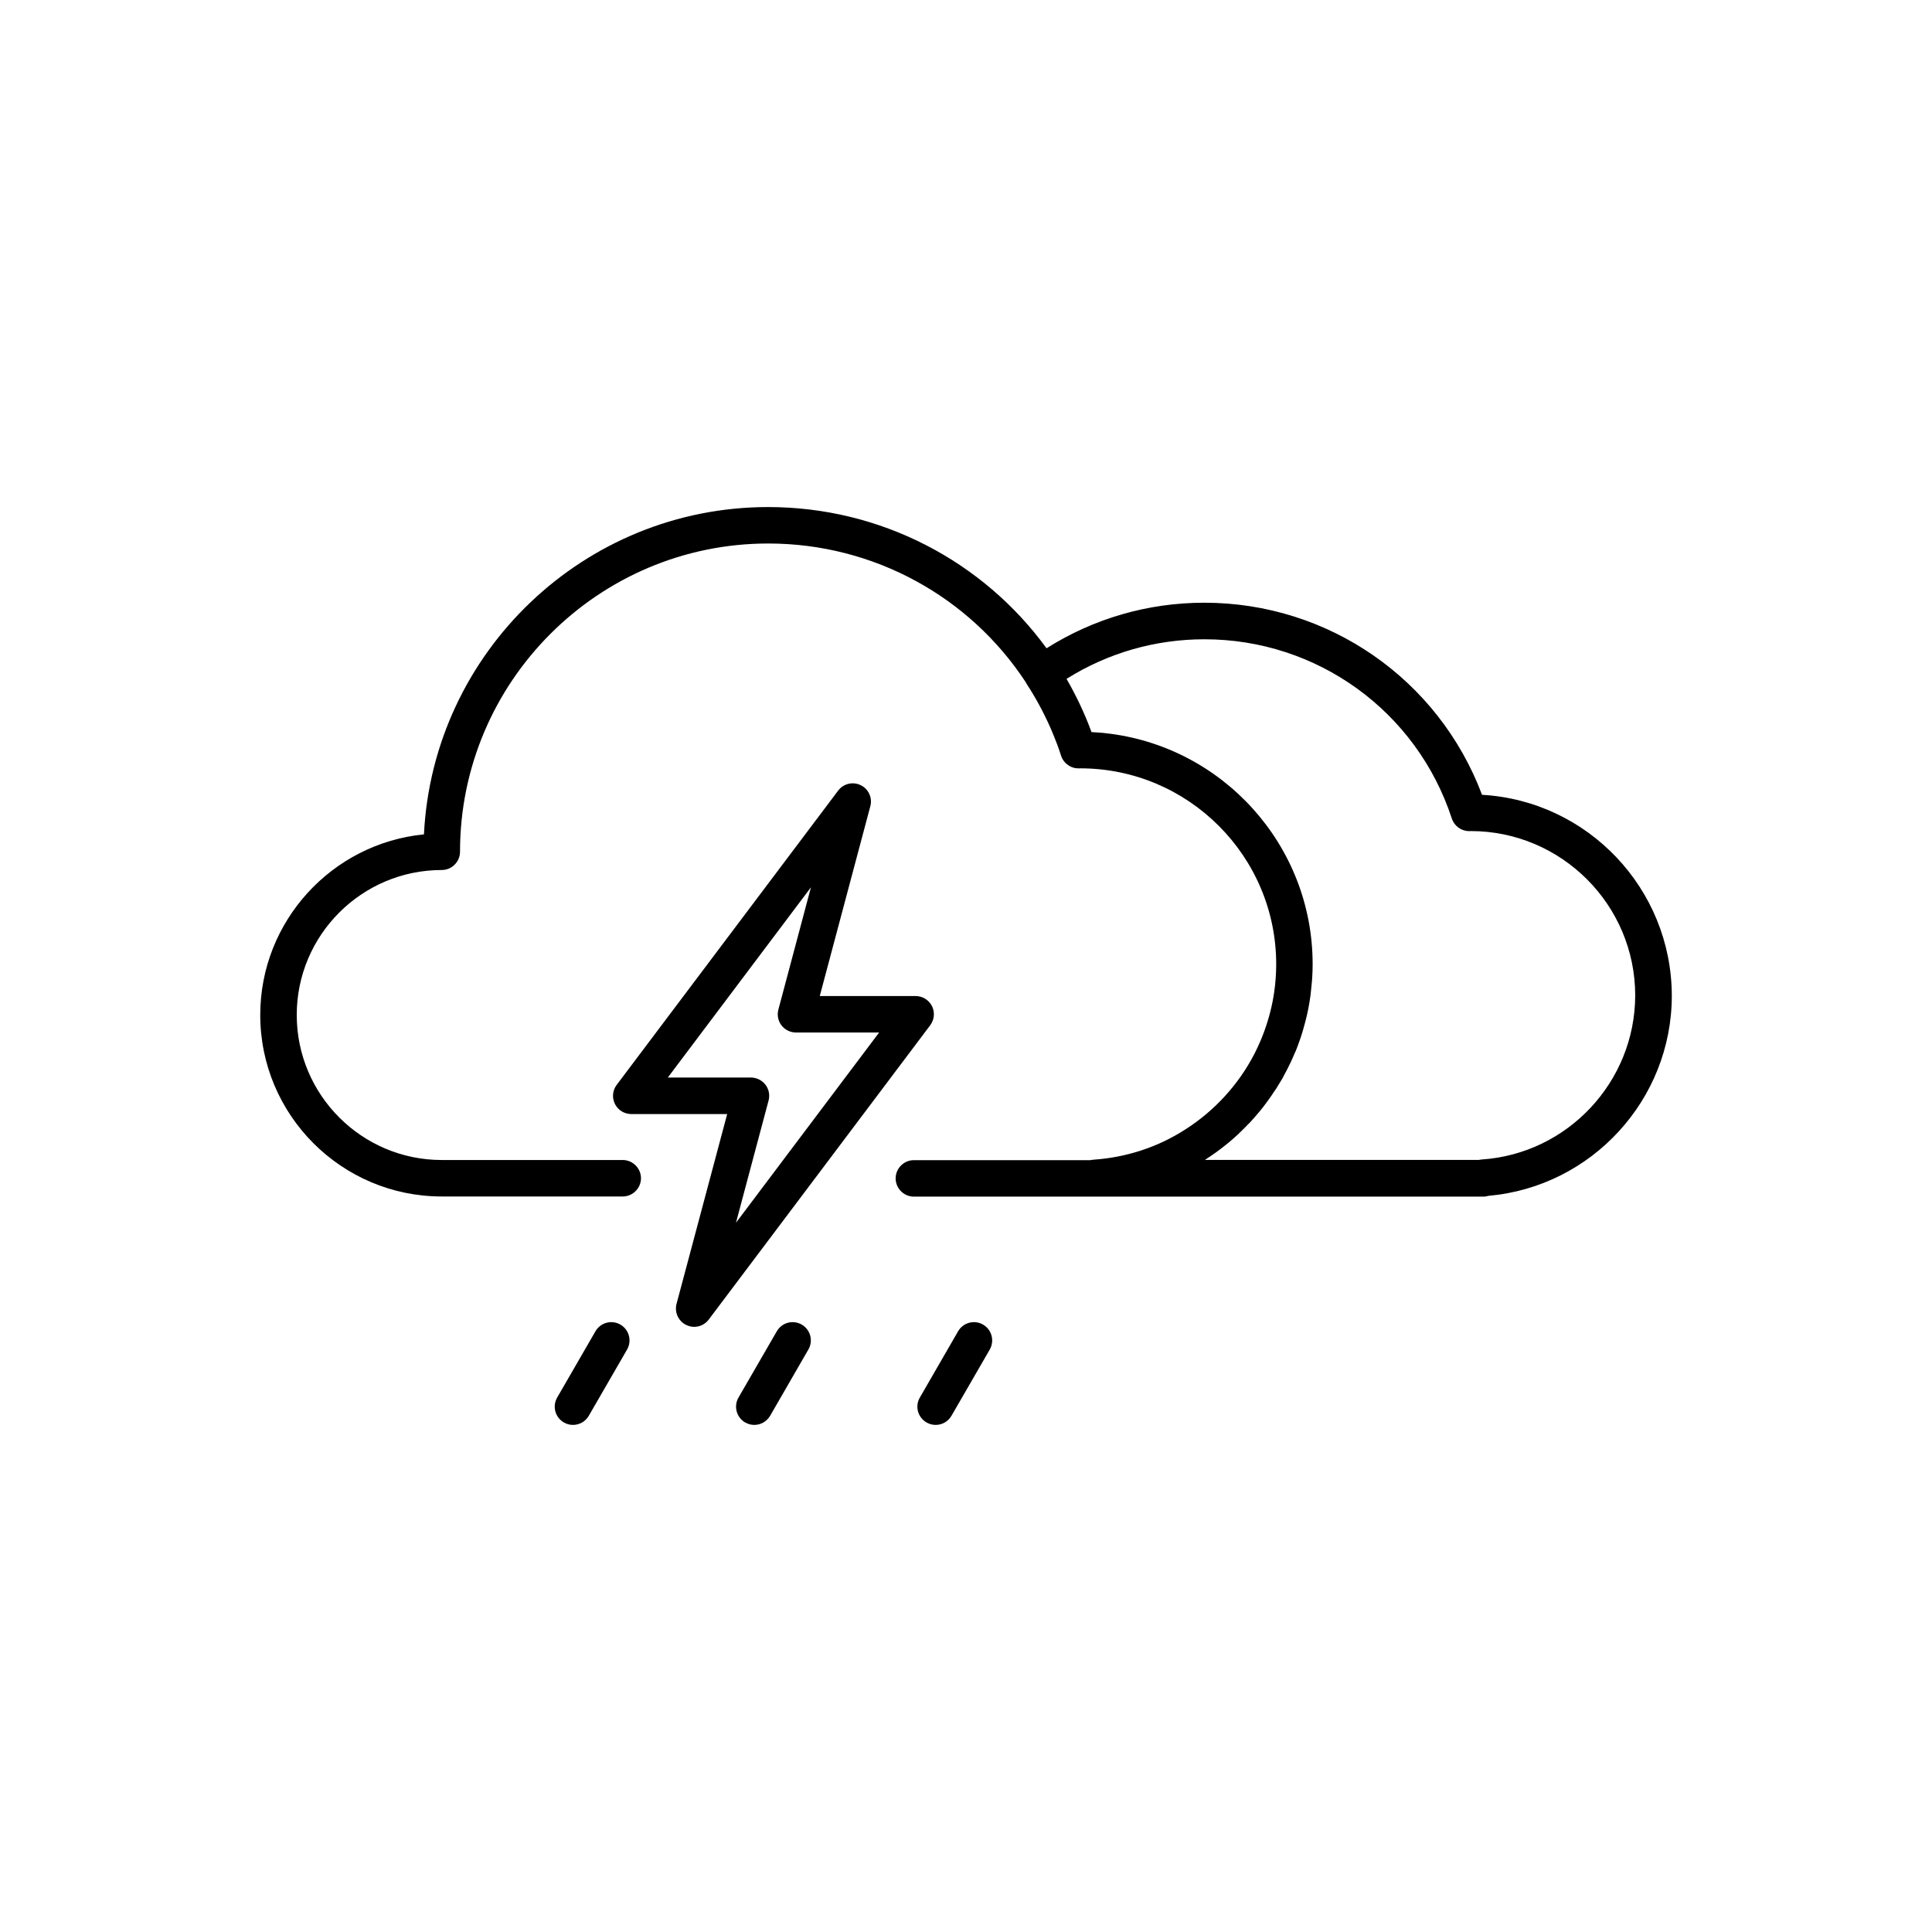
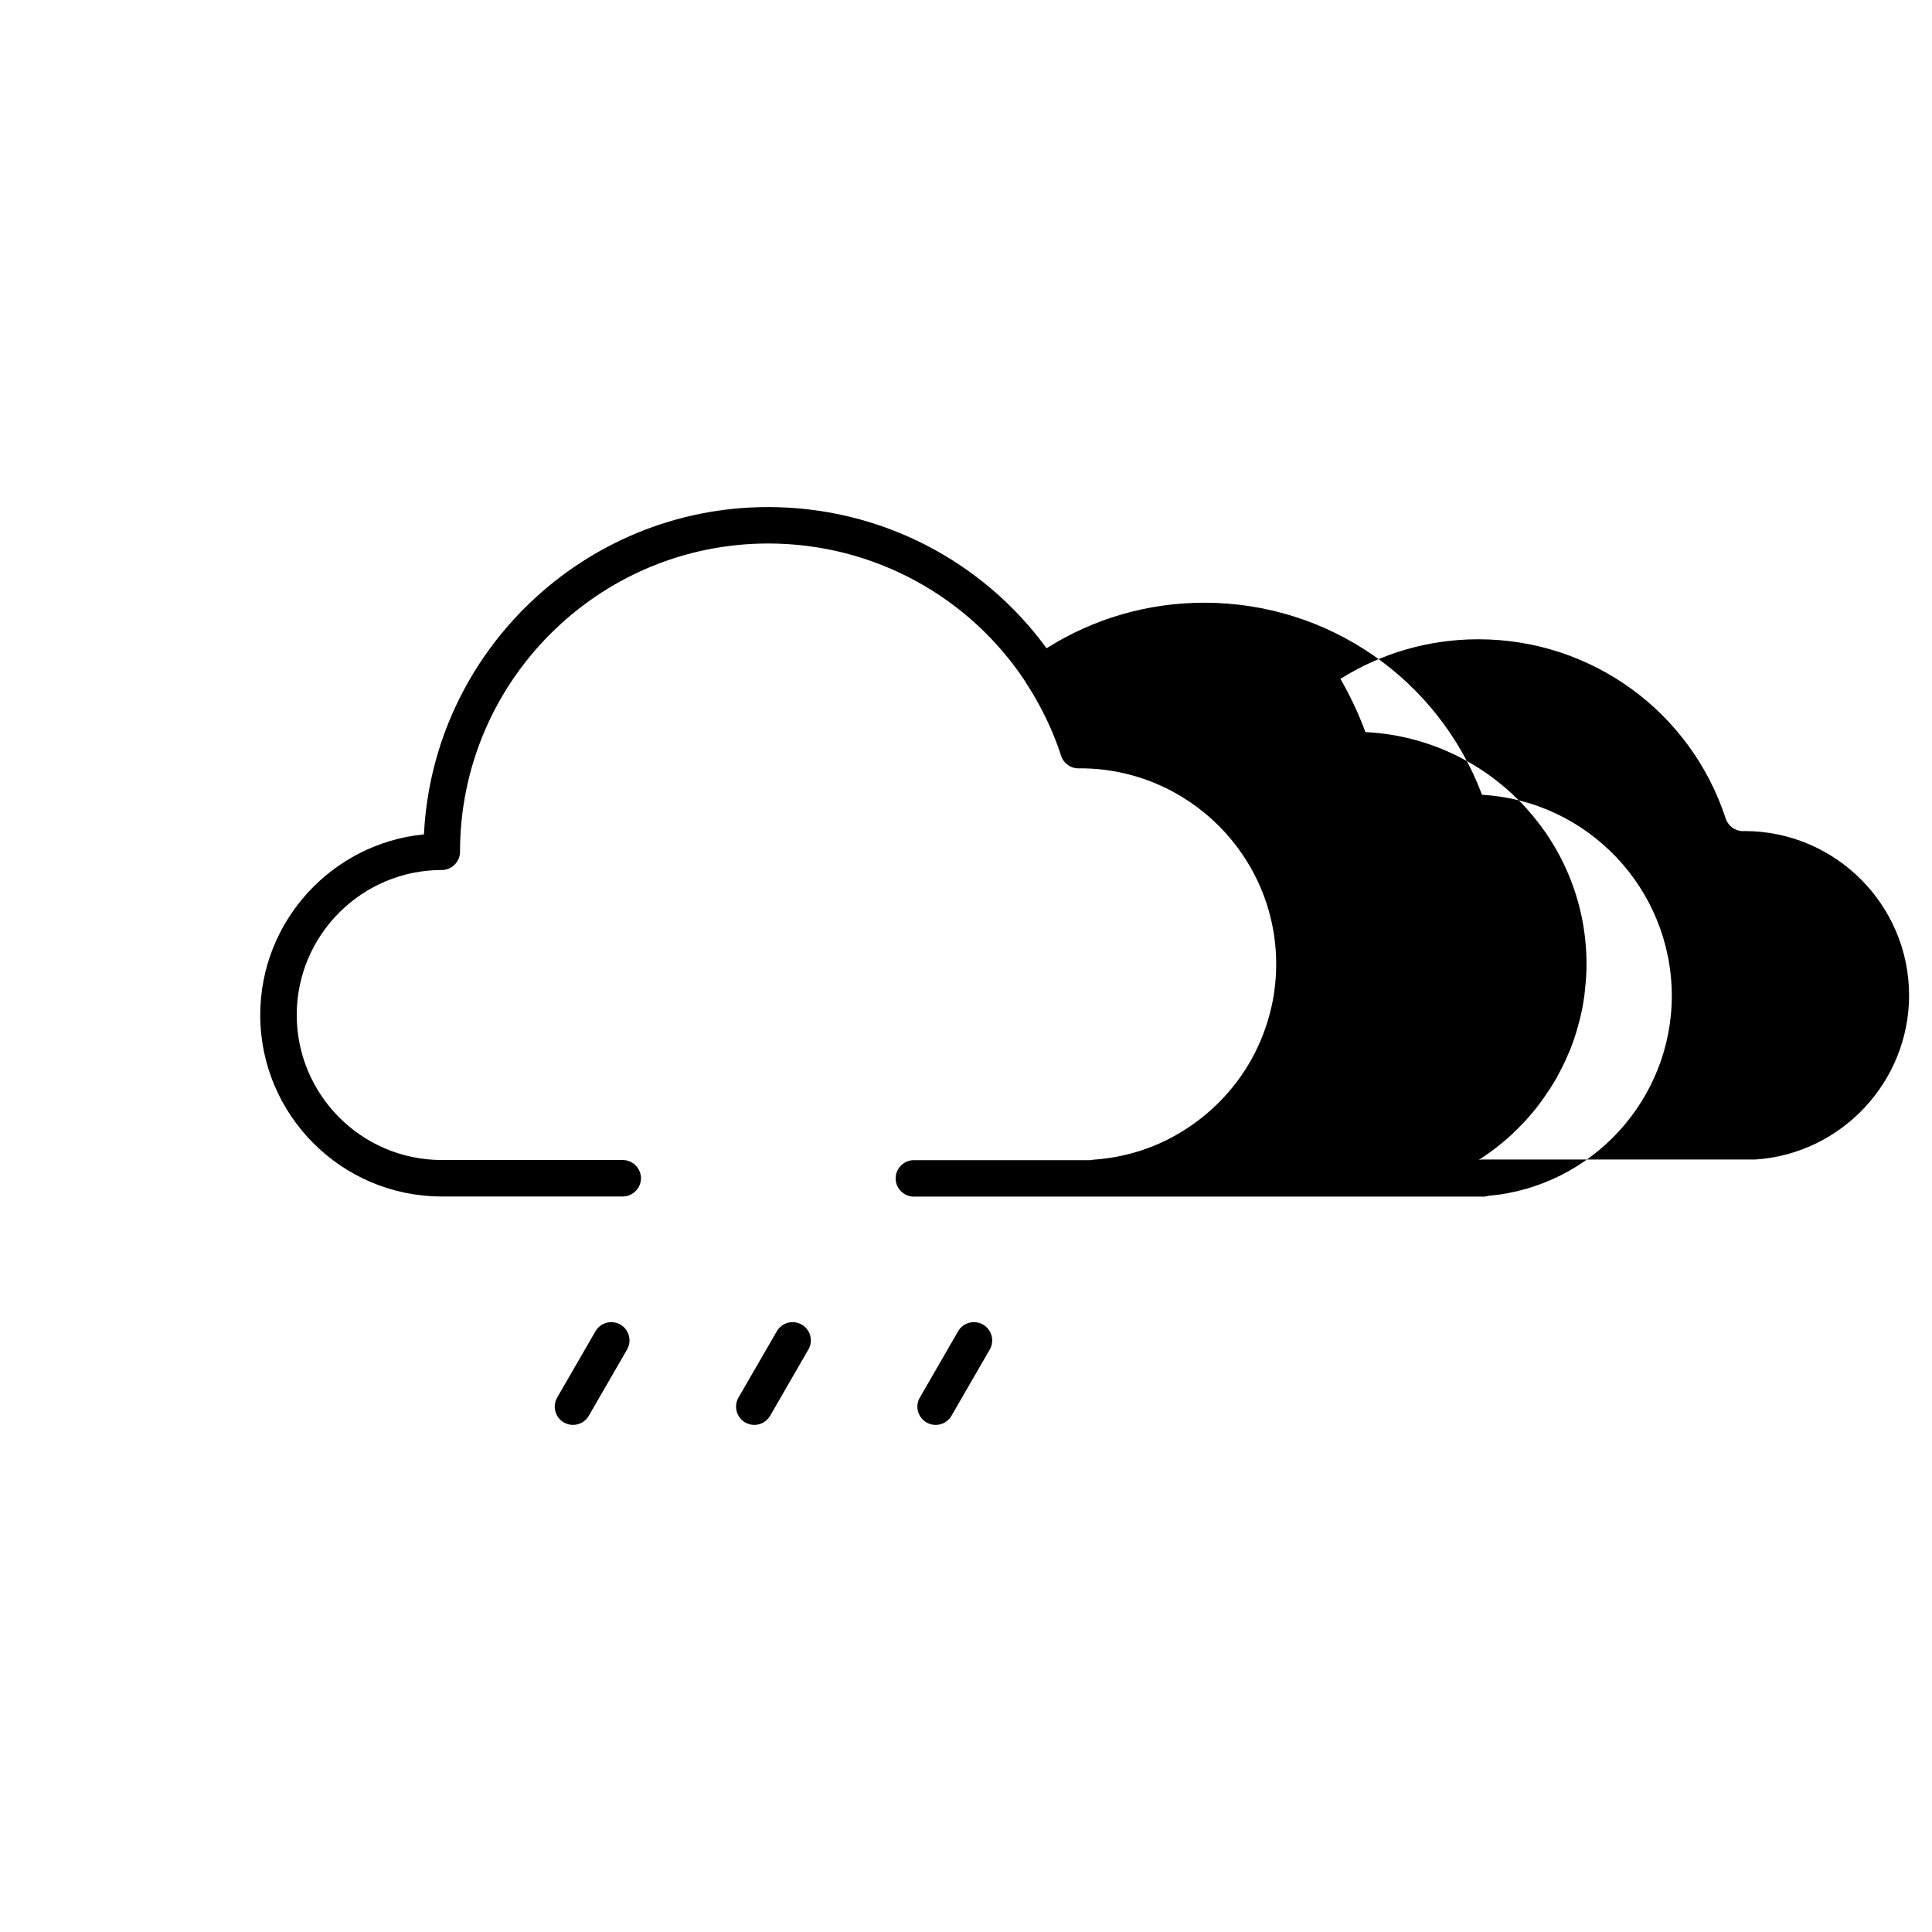
<svg xmlns="http://www.w3.org/2000/svg" fill="#000000" width="800px" height="800px" version="1.1" viewBox="144 144 512 512">
  <g>
-     <path d="m536.76 354.64c-11.512-30.586-40.656-50.914-73.602-50.914-14.938 0-29.285 4.172-41.812 12.07-16.859-23.113-43.977-37.422-73.781-37.422-48.812 0-88.828 38.508-91.215 86.742-24.324 2.394-43.383 22.957-43.383 47.863 0 26.531 21.578 48.098 48.098 48.098h47.969c2.637 0 4.832-2.176 4.832-4.832s-2.195-4.832-4.832-4.832h-47.969c-21.184 0-38.426-17.242-38.426-38.438 0-21.176 17.242-38.414 38.438-38.414 2.664 0 4.832-2.188 4.832-4.84 0-45.031 36.633-81.688 81.684-81.688 28.031 0 53.43 14.172 68.25 36.777 0.07 0.105 0.105 0.215 0.156 0.316 2.418 3.691 4.516 7.566 6.289 11.562 0.051 0.105 0.105 0.207 0.145 0.316 0.277 0.641 0.527 1.281 0.805 1.926 0.145 0.398 0.316 0.82 0.492 1.246 0.168 0.438 0.344 0.891 0.527 1.336 0.316 0.926 0.66 1.84 0.945 2.781 0.105 0.328 0.258 0.641 0.422 0.941 0.734 1.223 1.996 2.106 3.394 2.332 0.277 0.039 0.527 0.066 0.766 0.066h0.039l0.434-0.016c28.656 0 51.949 23.293 51.949 51.922 0 2.559-0.195 5.066-0.551 7.527-0.527 3.582-1.438 7.039-2.664 10.379-0.289 0.77-0.59 1.559-0.906 2.297-0.504 1.164-1.031 2.328-1.613 3.465-0.012 0.02-0.02 0.039-0.031 0.059-4.231 8.195-10.602 15.145-18.367 20.082-3.043 1.949-6.289 3.594-9.723 4.863-0.266 0.102-0.527 0.176-0.785 0.277-0.516 0.188-1.012 0.363-1.527 0.527-0.039 0.012-0.09 0.02-0.125 0.031-3.871 1.219-7.91 1.996-12.102 2.281-0.012 0-0.02 0.012-0.02 0.012-0.289 0.012-0.559 0.051-0.828 0.117h-46.777c-2.656 0-4.832 2.176-4.832 4.832 0 2.648 2.176 4.832 4.832 4.832h150.87c0.504 0 0.953-0.086 1.438-0.215 27.316-2.414 48.551-25.484 48.551-53.035-0.062-28.402-22.328-51.652-50.281-53.234zm-0.102 96.637c-0.266 0.02-0.516 0.074-0.754 0.117h-72.582c0.176-0.117 0.344-0.246 0.523-0.363 0.734-0.465 1.414-0.945 2.117-1.445 0.309-0.195 0.559-0.395 0.848-0.609 0.855-0.641 1.742-1.301 2.551-1.988 0.07-0.039 0.105-0.07 0.145-0.105 0.855-0.719 1.703-1.465 2.527-2.215 0.258-0.238 0.516-0.5 0.746-0.734 0.609-0.562 1.188-1.164 1.785-1.785 0.227-0.227 0.492-0.473 0.719-0.719 0.73-0.816 1.508-1.652 2.207-2.519 0.105-0.117 0.207-0.258 0.324-0.371 0.621-0.746 1.211-1.527 1.789-2.301 0.207-0.309 0.414-0.57 0.629-0.867 0.516-0.715 0.984-1.406 1.457-2.137 0.168-0.246 0.332-0.508 0.516-0.734 0.59-0.945 1.168-1.918 1.754-2.891 0.105-0.215 0.227-0.441 0.324-0.66 0.453-0.797 0.875-1.594 1.258-2.414 0.168-0.316 0.324-0.641 0.484-0.973 0.383-0.805 0.734-1.641 1.102-2.488 0.105-0.227 0.207-0.453 0.316-0.691 0.422-1.055 0.805-2.137 1.18-3.219 0.102-0.293 0.168-0.551 0.277-0.836 0.266-0.848 0.523-1.691 0.746-2.574 0.105-0.328 0.188-0.68 0.277-1.008 0.266-0.973 0.504-1.977 0.699-2.977 0.031-0.141 0.07-0.316 0.102-0.484 0.227-1.152 0.402-2.293 0.57-3.465 0.039-0.316 0.082-0.641 0.105-0.957 0.105-0.902 0.188-1.785 0.266-2.695 0.031-0.336 0.059-0.707 0.082-1.031 0.082-1.215 0.117-2.414 0.117-3.633 0-31.703-24.086-57.879-54.934-61.207-0.207-0.016-0.422-0.055-0.629-0.074-0.324-0.023-0.629-0.047-0.953-0.074-0.699-0.066-1.367-0.109-2.086-0.141-1.797-4.934-4.066-9.652-6.613-14.105 10.953-6.867 23.496-10.488 36.547-10.488 29.906 0 56.254 19.09 65.555 47.504 0.66 1.996 2.508 3.336 4.594 3.336h0.051l0.363-0.016c24.035 0 43.59 19.559 43.59 43.578-0.043 22.855-17.902 41.941-40.691 43.461z" />
+     <path d="m536.76 354.64c-11.512-30.586-40.656-50.914-73.602-50.914-14.938 0-29.285 4.172-41.812 12.07-16.859-23.113-43.977-37.422-73.781-37.422-48.812 0-88.828 38.508-91.215 86.742-24.324 2.394-43.383 22.957-43.383 47.863 0 26.531 21.578 48.098 48.098 48.098h47.969c2.637 0 4.832-2.176 4.832-4.832s-2.195-4.832-4.832-4.832h-47.969c-21.184 0-38.426-17.242-38.426-38.438 0-21.176 17.242-38.414 38.438-38.414 2.664 0 4.832-2.188 4.832-4.84 0-45.031 36.633-81.688 81.684-81.688 28.031 0 53.43 14.172 68.25 36.777 0.07 0.105 0.105 0.215 0.156 0.316 2.418 3.691 4.516 7.566 6.289 11.562 0.051 0.105 0.105 0.207 0.145 0.316 0.277 0.641 0.527 1.281 0.805 1.926 0.145 0.398 0.316 0.82 0.492 1.246 0.168 0.438 0.344 0.891 0.527 1.336 0.316 0.926 0.66 1.84 0.945 2.781 0.105 0.328 0.258 0.641 0.422 0.941 0.734 1.223 1.996 2.106 3.394 2.332 0.277 0.039 0.527 0.066 0.766 0.066h0.039l0.434-0.016c28.656 0 51.949 23.293 51.949 51.922 0 2.559-0.195 5.066-0.551 7.527-0.527 3.582-1.438 7.039-2.664 10.379-0.289 0.77-0.59 1.559-0.906 2.297-0.504 1.164-1.031 2.328-1.613 3.465-0.012 0.02-0.02 0.039-0.031 0.059-4.231 8.195-10.602 15.145-18.367 20.082-3.043 1.949-6.289 3.594-9.723 4.863-0.266 0.102-0.527 0.176-0.785 0.277-0.516 0.188-1.012 0.363-1.527 0.527-0.039 0.012-0.09 0.02-0.125 0.031-3.871 1.219-7.91 1.996-12.102 2.281-0.012 0-0.02 0.012-0.02 0.012-0.289 0.012-0.559 0.051-0.828 0.117h-46.777c-2.656 0-4.832 2.176-4.832 4.832 0 2.648 2.176 4.832 4.832 4.832h150.87c0.504 0 0.953-0.086 1.438-0.215 27.316-2.414 48.551-25.484 48.551-53.035-0.062-28.402-22.328-51.652-50.281-53.234zm-0.102 96.637c-0.266 0.02-0.516 0.074-0.754 0.117c0.176-0.117 0.344-0.246 0.523-0.363 0.734-0.465 1.414-0.945 2.117-1.445 0.309-0.195 0.559-0.395 0.848-0.609 0.855-0.641 1.742-1.301 2.551-1.988 0.07-0.039 0.105-0.07 0.145-0.105 0.855-0.719 1.703-1.465 2.527-2.215 0.258-0.238 0.516-0.5 0.746-0.734 0.609-0.562 1.188-1.164 1.785-1.785 0.227-0.227 0.492-0.473 0.719-0.719 0.73-0.816 1.508-1.652 2.207-2.519 0.105-0.117 0.207-0.258 0.324-0.371 0.621-0.746 1.211-1.527 1.789-2.301 0.207-0.309 0.414-0.57 0.629-0.867 0.516-0.715 0.984-1.406 1.457-2.137 0.168-0.246 0.332-0.508 0.516-0.734 0.59-0.945 1.168-1.918 1.754-2.891 0.105-0.215 0.227-0.441 0.324-0.66 0.453-0.797 0.875-1.594 1.258-2.414 0.168-0.316 0.324-0.641 0.484-0.973 0.383-0.805 0.734-1.641 1.102-2.488 0.105-0.227 0.207-0.453 0.316-0.691 0.422-1.055 0.805-2.137 1.18-3.219 0.102-0.293 0.168-0.551 0.277-0.836 0.266-0.848 0.523-1.691 0.746-2.574 0.105-0.328 0.188-0.68 0.277-1.008 0.266-0.973 0.504-1.977 0.699-2.977 0.031-0.141 0.07-0.316 0.102-0.484 0.227-1.152 0.402-2.293 0.57-3.465 0.039-0.316 0.082-0.641 0.105-0.957 0.105-0.902 0.188-1.785 0.266-2.695 0.031-0.336 0.059-0.707 0.082-1.031 0.082-1.215 0.117-2.414 0.117-3.633 0-31.703-24.086-57.879-54.934-61.207-0.207-0.016-0.422-0.055-0.629-0.074-0.324-0.023-0.629-0.047-0.953-0.074-0.699-0.066-1.367-0.109-2.086-0.141-1.797-4.934-4.066-9.652-6.613-14.105 10.953-6.867 23.496-10.488 36.547-10.488 29.906 0 56.254 19.09 65.555 47.504 0.66 1.996 2.508 3.336 4.594 3.336h0.051l0.363-0.016c24.035 0 43.59 19.559 43.59 43.578-0.043 22.855-17.902 41.941-40.691 43.461z" />
    <path d="m308.41 495.03c-2.312-1.336-5.266-0.543-6.606 1.77l-10.148 17.566c-1.328 2.312-0.539 5.266 1.773 6.602 0.754 0.434 1.594 0.648 2.414 0.648 1.672 0 3.293-0.867 4.191-2.414l10.148-17.562c1.332-2.32 0.539-5.277-1.773-6.609z" />
    <path d="m356.47 495.03c-2.324-1.336-5.266-0.543-6.606 1.77l-10.156 17.566c-1.328 2.312-0.539 5.266 1.773 6.602 0.766 0.434 1.594 0.648 2.418 0.648 1.664 0 3.273-0.867 4.191-2.414l10.137-17.562c1.348-2.32 0.547-5.277-1.758-6.609z" />
    <path d="m404.52 495.03c-2.312-1.336-5.266-0.543-6.613 1.77l-10.137 17.566c-1.359 2.312-0.539 5.266 1.773 6.602 0.754 0.434 1.594 0.648 2.414 0.648 1.672 0 3.293-0.867 4.191-2.414l10.148-17.562c1.324-2.32 0.535-5.277-1.777-6.609z" />
-     <path d="m390.99 410.64c-0.828-1.633-2.5-2.676-4.328-2.676h-25.418l13.402-50.305c0.598-2.223-0.473-4.586-2.551-5.578-2.086-1.023-4.594-0.406-5.977 1.438l-58.695 77.988c-1.094 1.449-1.281 3.414-0.465 5.047 0.828 1.648 2.5 2.68 4.328 2.68h25.426l-13.422 50.301c-0.59 2.227 0.484 4.578 2.559 5.594 0.68 0.316 1.395 0.5 2.117 0.5 1.477 0 2.922-0.695 3.859-1.934l58.684-77.984c1.109-1.469 1.293-3.43 0.48-5.07zm-51.949 57.402 8.641-32.398c0.383-1.457 0.082-3.004-0.836-4.191-0.918-1.176-2.332-1.891-3.84-1.891h-22.031l37.934-50.418-8.629 32.398c-0.395 1.457-0.082 3.008 0.828 4.203 0.926 1.18 2.332 1.879 3.84 1.879h22.031z" />
  </g>
</svg>